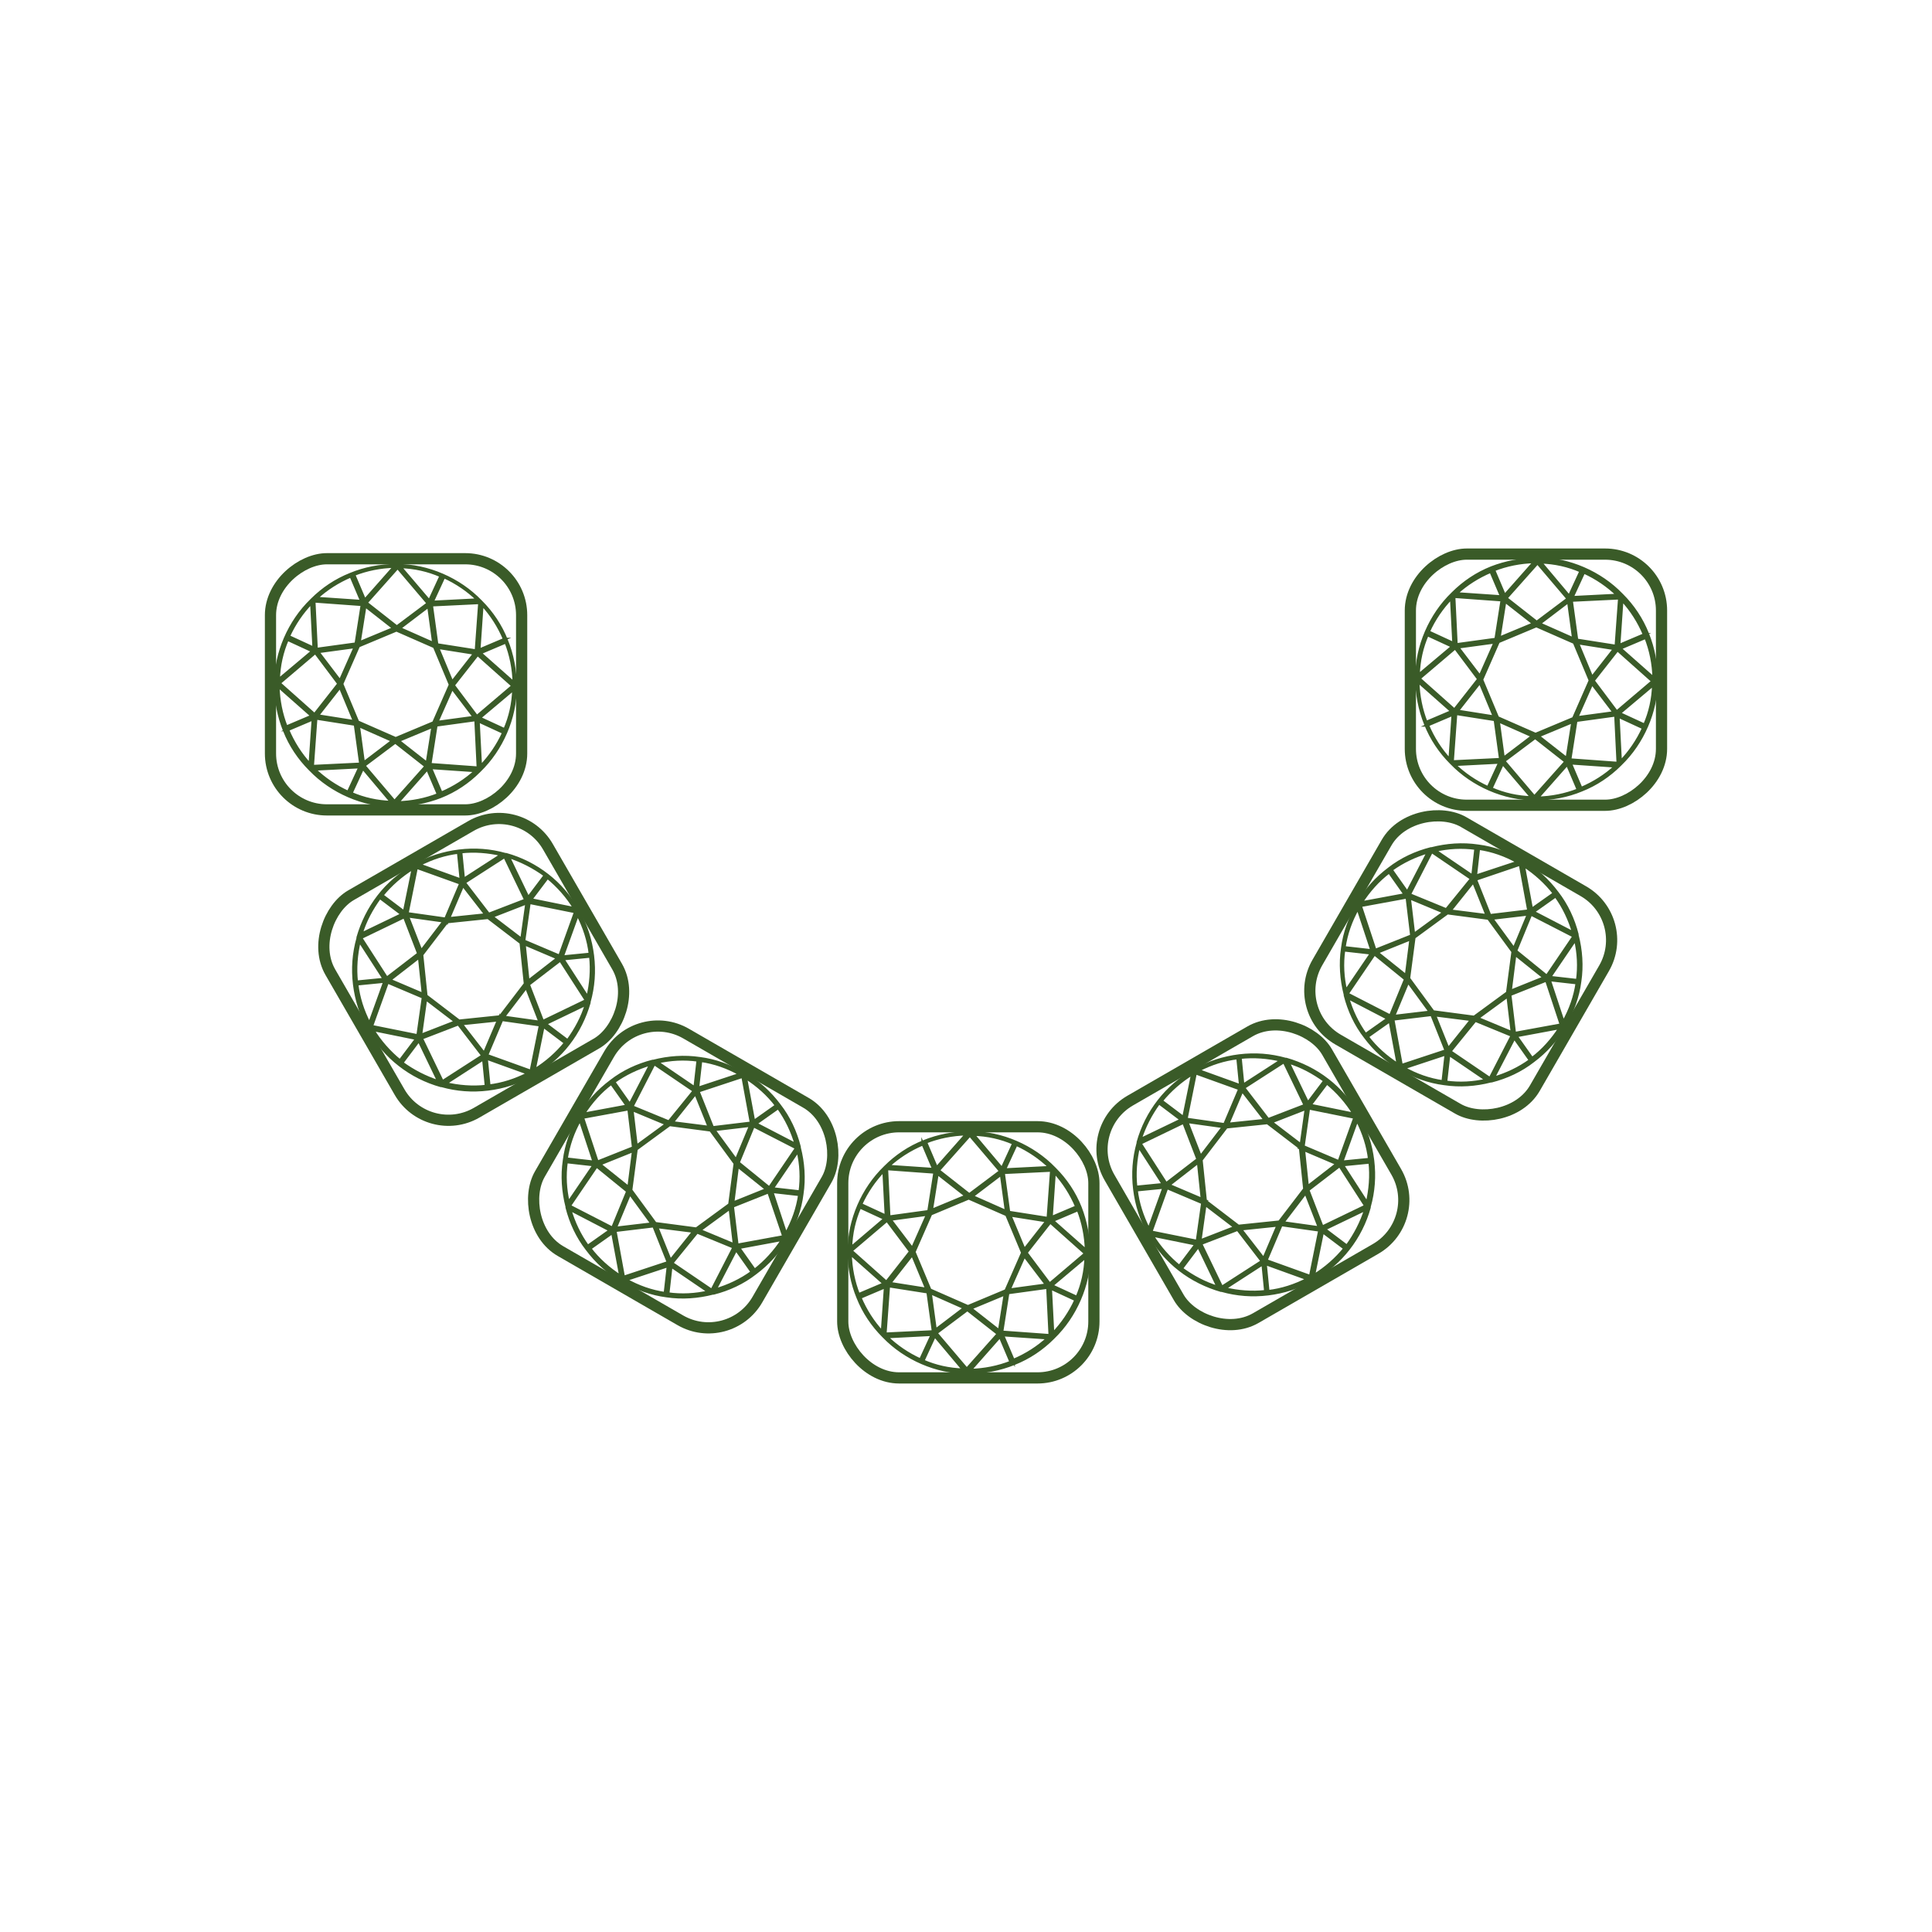
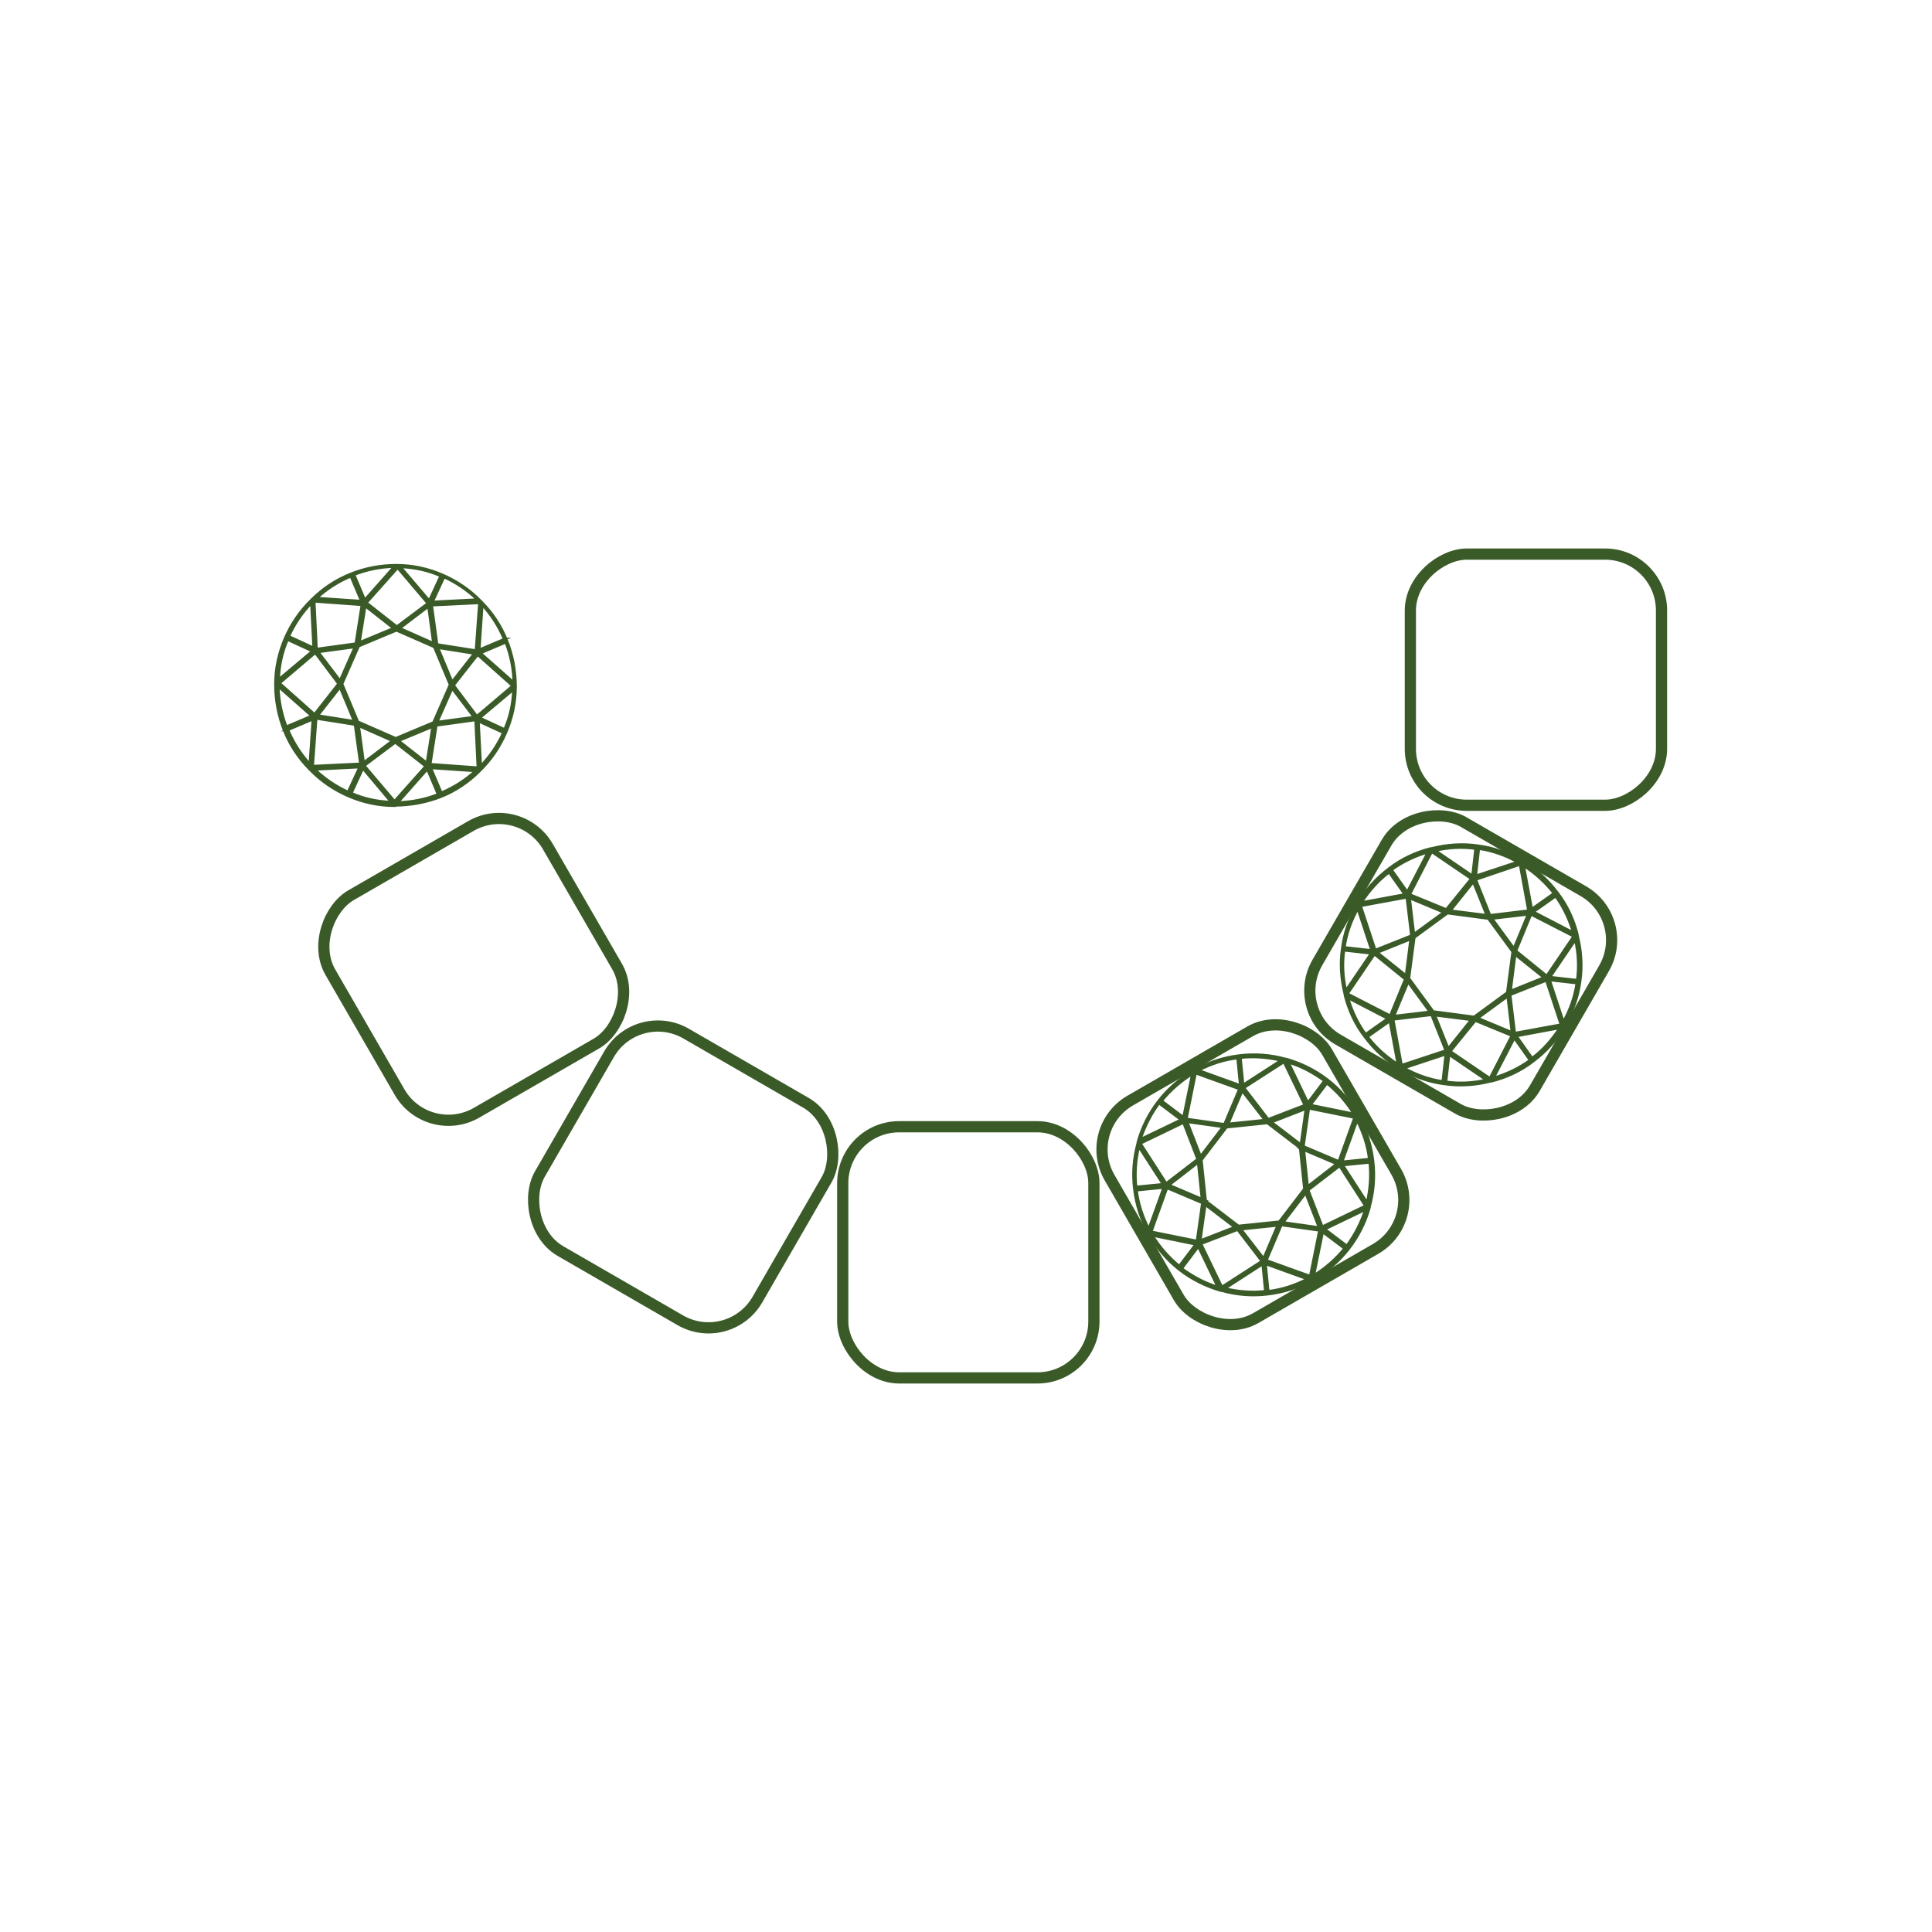
<svg xmlns="http://www.w3.org/2000/svg" viewBox="0 0 50 50" version="1.1" data-name="图层_1" id="_图层_1">
  <defs>
    <style>
      .st0 {
        fill: #3a5b28;
        stroke-linecap: round;
        stroke-width: .07px;
      }

      .st0, .st1 {
        stroke: #3a5b28;
        stroke-miterlimit: 10;
      }

      .st1 {
        fill: none;
        stroke-width: .29px;
      }
    </style>
  </defs>
  <g>
-     <path d="M28.18,32.44h0s0,0,0,0c0-.42-.08-.83-.22-1.19,0,0,0,0,0,0,0,0,0,0,0,0-.15-.38-.38-.72-.66-1,0,0,0,0-.01-.01-.28-.29-.62-.52-.99-.68,0,0,0,0,0,0,0,0,0,0,0,0-.37-.16-.77-.25-1.19-.25s-.83.08-1.2.23c0,0,0,0,0,0,0,0,0,0,0,0-.38.15-.72.38-1,.66,0,0,0,0-.01.01-.29.28-.52.62-.68.99,0,0,0,0,0,0,0,0,0,0,0,0-.16.37-.25.77-.25,1.19h0s0,0,0,0c0,.42.08.83.23,1.19,0,0,0,0,0,0,0,0,0,0,0,0,.15.38.38.72.66,1,0,0,0,0,.01.01.28.29.62.52.99.68,0,0,0,0,0,0,0,0,0,0,0,0,.37.16.77.25,1.19.25s.83-.08,1.2-.23c0,0,0,0,0,0,0,0,0,0,0,0,.38-.15.72-.38,1-.66,0,0,0,0,.01-.01.29-.28.52-.62.68-.99,0,0,0,0,0,0,0,0,0,0,0,0,.16-.37.25-.77.25-1.19ZM27.87,33.57l-.65-.3.88-.74c-.01.37-.09.72-.23,1.04ZM26.23,35.21l-.28-.66,1.17.08c-.26.24-.56.43-.89.57ZM22.95,34.6l1.17-.06-.3.65c-.33-.15-.62-.35-.87-.59ZM22.02,32.46l.86.76-.66.28c-.13-.33-.2-.68-.21-1.05ZM22.25,31.24l.65.3-.88.75c.01-.37.09-.72.23-1.04ZM23.88,29.6l.28.66-1.17-.08c.26-.24.56-.43.89-.57ZM27.17,30.21l-1.17.06.3-.65c.33.15.62.35.87.59ZM28.1,32.35l-.86-.76.66-.28c.13.33.2.68.21,1.05ZM27.13,31.53l-1.02-.16-.14-1.02,1.24-.06-.09,1.24ZM26.03,33.4l-.98.41-.98-.43-.41-.98.43-.98.98-.41.98.43.41.98-.43.98ZM23.61,32.31l-.57-.75.96-.13-.39.88ZM23.61,32.47l.37.89-.95-.15.58-.74ZM26.51,32.5l.57.75-.96.13.39-.88ZM26.51,32.34l-.37-.89.95.15-.58.74ZM25.91,30.39l.13.96-.88-.39.75-.57ZM25.08,30.91l-.79-.62.81-.91.79.93-.8.6ZM25,30.95l-.89.37.15-.95.74.58ZM24.03,31.35l-1.02.14-.06-1.24,1.24.09-.16,1.02ZM22.96,31.59l.6.8-.62.79-.91-.81.93-.79ZM22.99,33.28l1.02.16.14,1.02-1.24.06.09-1.24ZM24.21,34.42l-.13-.96.88.39-.75.57ZM25.04,33.9l.79.62-.81.91-.79-.93.8-.6ZM25.12,33.86l.89-.37-.15.95-.74-.58ZM26.09,33.46l1.02-.14.06,1.24-1.24-.09.16-1.02ZM27.16,33.22l-.6-.8.62-.79.91.81-.93.79ZM27.21,31.51l.08-1.17c.24.26.43.56.57.89l-.66.28ZM25.93,30.24l-.74-.88c.37.01.72.09,1.04.23l-.3.65ZM24.24,30.22l-.28-.66c.33-.13.68-.2,1.05-.21l-.76.86ZM22.93,31.47l-.65-.3c.15-.33.35-.62.59-.87l.06,1.17ZM22.91,33.3l-.08,1.17c-.24-.26-.43-.56-.57-.89l.66-.28ZM24.19,34.57l.74.88c-.37-.01-.72-.09-1.04-.23l.3-.65ZM25.88,34.59l.28.66c-.33.13-.68.2-1.05.21l.76-.86ZM27.19,33.34l.65.3c-.15.33-.35.62-.59.87l-.06-1.17Z" class="st0" />
    <rect ry="1.46" rx="1.46" height="6.5" width="6.5" y="29.16" x="21.81" class="st1" />
  </g>
  <g>
    <path d="M35.15,28.87h0s0,0,0,0c-.21-.37-.48-.68-.79-.92,0,0,0,0,0,0,0,0,0,0,0,0-.32-.25-.69-.43-1.07-.54,0,0-.01,0-.02,0-.39-.11-.79-.14-1.2-.09,0,0,0,0,0,0,0,0,0,0,0,0-.4.05-.79.17-1.16.38s-.68.48-.92.79c0,0,0,0,0,0,0,0,0,0,0,0-.25.32-.43.68-.54,1.07,0,0,0,.01,0,.02-.11.39-.14.79-.09,1.2,0,0,0,0,0,0,0,0,0,0,0,0,.05.4.17.79.38,1.16h0s0,0,0,0c.21.37.48.68.79.92,0,0,0,0,0,0,0,0,0,0,0,0,.32.25.69.43,1.07.54,0,0,.01,0,.02,0,.39.11.79.14,1.2.09,0,0,0,0,0,0,0,0,0,0,0,0,.4-.05.79-.17,1.16-.38s.68-.48.92-.79c0,0,0,0,0,0,0,0,0,0,0,0,.25-.32.43-.68.54-1.07,0,0,0-.01,0-.02.11-.39.14-.79.09-1.2,0,0,0,0,0,0,0,0,0,0,0,0-.05-.4-.17-.79-.38-1.16ZM35.44,30l-.71.07.39-1.08c.17.33.28.67.32,1.02ZM34.85,32.24l-.57-.43,1.06-.51c-.11.34-.27.65-.48.94ZM31.69,33.35l.99-.64.07.71c-.35.04-.71.01-1.05-.07ZM29.82,31.97l1.13.23-.43.57c-.27-.22-.51-.49-.7-.8ZM29.41,30.8l.71-.07-.39,1.08c-.17-.33-.28-.67-.32-1.02ZM30,28.55l.57.43-1.06.51c.11-.34.27-.65.48-.94ZM33.16,27.44l-.99.64-.07-.71c.35-.04.71-.01,1.05.07ZM35.04,28.83l-1.13-.23.43-.57c.27.22.51.49.7.8ZM33.78,28.6l-.96.37-.63-.82,1.04-.67.54,1.12ZM33.76,30.77l-.65.85-1.06.11-.85-.65-.11-1.06.65-.85,1.06-.11.85.65.11,1.06ZM31.12,31.04l-.87-.37.76-.59.1.96ZM31.2,31.18l.76.58-.9.35.13-.93ZM33.73,29.75l.87.37-.76.59-.1-.96ZM33.66,29.62l-.76-.58.9-.35-.13.93ZM32.15,28.23l.59.76-.96.1.37-.87ZM31.69,29.1l-.99-.14.24-1.19,1.14.41-.39.92ZM31.65,29.17l-.58.76-.35-.9.93.13ZM31,30l-.82.63-.67-1.04,1.12-.54.37.96ZM30.2,30.74l.92.39-.14.99-1.19-.24.41-1.14ZM31.07,32.19l.96-.37.63.82-1.04.67-.54-1.12ZM32.7,32.57l-.59-.76.96-.1-.37.87ZM33.16,31.7l.99.14-.24,1.19-1.14-.41.39-.92ZM33.21,31.63l.58-.76.35.9-.93-.13ZM33.85,30.8l.82-.63.67,1.04-1.12.54-.37-.96ZM34.65,30.06l-.92-.39.14-.99,1.19.24-.41,1.14ZM33.85,28.55l-.51-1.06c.34.1.65.27.94.48l-.43.57ZM32.09,28.09l-1.08-.39c.33-.17.67-.28,1.02-.32l.07.71ZM30.63,28.92l-.57-.43c.22-.27.49-.51.8-.7l-.23,1.13ZM30.11,30.65l-.71.07c-.04-.35-.01-.71.07-1.05l.64.99ZM31.01,32.25l.51,1.06c-.34-.1-.65-.27-.94-.48l.43-.57ZM32.76,32.71l1.08.39c-.33.17-.67.28-1.02.32l-.07-.71ZM34.23,31.88l.57.43c-.22.27-.49.51-.8.7l.23-1.13ZM34.74,30.15l.71-.07c.04.35.01.71-.07,1.05l-.64-.99Z" class="st0" />
    <rect transform="translate(-10.86 20.29) rotate(-30)" ry="1.46" rx="1.46" height="6.5" width="6.5" y="27.15" x="29.18" class="st1" />
  </g>
  <g>
    <path d="M39.4,22.29h0s0,0,0,0c-.36-.21-.75-.35-1.15-.4,0,0,0,0,0,0,0,0,0,0,0,0-.4-.06-.81-.03-1.2.07,0,0-.01,0-.02,0-.39.1-.76.27-1.08.52,0,0,0,0,0,0,0,0,0,0,0,0-.32.24-.6.54-.81.91s-.35.75-.4,1.15c0,0,0,0,0,0,0,0,0,0,0,0-.06.4-.03.81.07,1.2,0,0,0,.01,0,.02.1.39.27.76.52,1.08,0,0,0,0,0,0,0,0,0,0,0,0,.24.32.54.6.9.81h0s0,0,0,0c.36.21.75.35,1.15.4,0,0,0,0,0,0,0,0,0,0,0,0,.4.06.81.03,1.2-.07,0,0,.01,0,.02,0,.39-.1.76-.27,1.08-.52,0,0,0,0,0,0,0,0,0,0,0,0,.32-.24.6-.54.81-.91s.35-.76.4-1.15c0,0,0,0,0,0,0,0,0,0,0,0,.06-.4.03-.81-.07-1.2,0,0,0-.01,0-.02-.1-.39-.27-.76-.52-1.08,0,0,0,0,0,0,0,0,0,0,0,0-.24-.32-.54-.6-.9-.81ZM40.22,23.12l-.58.41-.21-1.13c.31.2.57.44.79.72ZM40.82,25.37l-.71-.08.66-.97c.08.34.1.7.05,1.05ZM38.65,27.9l.54-1.04.41.58c-.29.21-.61.36-.95.46ZM36.33,27.64l1.09-.36-.08.71c-.35-.05-.69-.17-1.01-.35ZM35.39,26.83l.58-.41.21,1.13c-.31-.2-.58-.44-.79-.72ZM34.78,24.59l.71.08-.66.97c-.08-.34-.1-.7-.05-1.05ZM36.96,22.05l-.54,1.04-.41-.58c.29-.21.61-.36.95-.46ZM39.28,22.31l-1.09.36.08-.71c.35.05.69.17,1.01.35ZM38.08,22.74l-.65.8-.95-.39.57-1.11,1.03.7ZM39.15,24.63l-.14,1.06-.86.63-1.06-.14-.63-.86.14-1.06.86-.63,1.06.14.63.86ZM37,26.19l-.93.11.37-.89.57.78ZM37.13,26.27l.95.12-.6.75-.35-.87ZM38.61,23.77l.94-.11-.37.89-.57-.78ZM38.48,23.69l-.95-.12.6-.75.35.87ZM36.48,23.24l.89.37-.78.57-.11-.93ZM36.52,24.22l-.93.37-.38-1.15,1.2-.22.12,1ZM36.51,24.3l-.12.95-.75-.6.87-.35ZM36.37,25.34l-.39.95-1.11-.57.7-1.03.8.65ZM36.05,26.38l1-.12.37.93-1.15.38-.22-1.2ZM37.53,27.21l.65-.8.95.39-.57,1.11-1.03-.7ZM39.13,26.72l-.89-.37.78-.57.11.93ZM39.09,25.74l.93-.37.38,1.15-1.2.22-.12-1ZM39.09,25.65l.12-.95.75.6-.87.35ZM39.23,24.61l.39-.95,1.11.57-.7,1.03-.8-.65ZM39.56,23.57l-1,.12-.37-.93,1.15-.39.22,1.2ZM38.11,22.67l-.97-.66c.34-.08.7-.1,1.05-.05l-.08.71ZM36.36,23.15l-1.13.21c.2-.31.44-.58.72-.79l.41.58ZM35.5,24.6l-.71-.08c.05-.35.17-.69.35-1.01l.36,1.09ZM35.92,26.36l-.58.41c-.21-.29-.36-.61-.46-.95l1.04.54ZM37.5,27.29l.97.66c-.34.08-.7.1-1.05.05l.08-.71ZM39.24,26.81l1.13-.21c-.2.31-.44.58-.72.79l-.41-.58ZM40.1,25.36l.71.08c-.05.35-.17.69-.35,1.01l-.36-1.09ZM39.68,23.6l.58-.41c.21.29.36.61.46.95l-1.04-.54Z" class="st0" />
    <rect transform="translate(-2.73 45.23) rotate(-60)" ry="1.46" rx="1.46" height="6.5" width="6.5" y="21.73" x="34.55" class="st1" />
  </g>
  <g>
-     <path d="M39.79,14.47h0s0,0,0,0c-.42,0-.83.08-1.19.22,0,0,0,0,0,0,0,0,0,0,0,0-.38.15-.72.38-1,.66,0,0,0,0-.01.01-.29.28-.52.62-.68.99,0,0,0,0,0,0,0,0,0,0,0,0-.16.37-.25.77-.25,1.19s.08.83.23,1.2c0,0,0,0,0,0,0,0,0,0,0,0,.15.38.38.72.66,1,0,0,0,0,.01.01.28.29.62.52.99.68,0,0,0,0,0,0,0,0,0,0,0,0,.37.16.77.25,1.19.25h0s0,0,0,0c.42,0,.83-.08,1.19-.23,0,0,0,0,0,0,0,0,0,0,0,0,.38-.15.72-.38,1-.66,0,0,0,0,.01-.01.29-.28.52-.62.68-.99,0,0,0,0,0,0,0,0,0,0,0,0,.16-.37.25-.77.25-1.19s-.08-.83-.23-1.2c0,0,0,0,0,0,0,0,0,0,0,0-.15-.38-.38-.72-.66-1,0,0,0,0-.01-.01-.28-.29-.62-.52-.99-.68,0,0,0,0,0,0,0,0,0,0,0,0-.37-.16-.77-.25-1.19-.25ZM40.91,14.78l-.3.65-.74-.88c.37.01.72.09,1.04.23ZM42.56,16.42l-.66.28.08-1.17c.24.26.43.56.57.89ZM41.94,19.71l-.06-1.17.65.3c-.15.33-.35.62-.59.87ZM39.8,20.64l.76-.86.28.66c-.33.13-.68.2-1.05.21ZM38.59,20.41l.3-.65.75.88c-.37-.01-.72-.09-1.04-.23ZM36.94,18.77l.66-.28-.08,1.17c-.24-.26-.43-.56-.57-.89ZM37.56,15.48l.06,1.17-.65-.3c.15-.33.35-.62.59-.87ZM39.7,14.55l-.76.86-.28-.66c.33-.13.68-.2,1.05-.21ZM38.87,15.52l-.16,1.02-1.02.14-.06-1.24,1.24.09ZM40.74,16.63l.41.98-.43.98-.98.41-.98-.43-.41-.98.43-.98.98-.41.98.43ZM39.66,19.05l-.75.57-.13-.96.88.39ZM39.81,19.05l.89-.37-.15.95-.74-.58ZM39.84,16.14l.75-.57.13.96-.88-.39ZM39.69,16.14l-.89.37.15-.95.74.58ZM37.73,16.75l.96-.13-.39.88-.57-.75ZM38.26,17.58l-.62.79-.91-.81.93-.79.6.8ZM38.3,17.66l.37.89-.95-.15.58-.74ZM38.69,18.63l.14,1.02-1.24.06.09-1.24,1.02.16ZM38.93,19.69l.8-.6.79.62-.81.91-.79-.93ZM40.63,19.67l.16-1.02,1.02-.14.06,1.24-1.24-.09ZM41.77,18.44l-.96.13.39-.88.57.75ZM41.24,17.61l.62-.79.91.81-.93.79-.6-.8ZM41.2,17.53l-.37-.89.95.15-.58.74ZM40.81,16.56l-.14-1.02,1.24-.06-.09,1.24-1.02-.16ZM40.57,15.5l-.8.6-.79-.62.81-.91.79.93ZM38.86,15.44l-1.17-.08c.26-.24.56-.43.89-.57l.28.66ZM37.59,16.73l-.88.74c.01-.37.09-.72.23-1.04l.65.3ZM37.57,18.41l-.66.28c-.13-.33-.2-.68-.21-1.05l.86.76ZM38.81,19.73l-.3.65c-.33-.15-.62-.35-.87-.59l1.17-.06ZM40.64,19.75l1.17.08c-.26.24-.56.43-.89.57l-.28-.66ZM41.91,18.46l.88-.74c-.01.37-.09.72-.23,1.04l-.65-.3ZM41.93,16.78l.66-.28c.13.33.2.68.21,1.05l-.86-.76ZM40.69,15.46l.3-.65c.33.15.62.35.87.59l-1.17.06Z" class="st0" />
    <rect transform="translate(22.15 57.34) rotate(-90)" ry="1.46" rx="1.46" height="6.5" width="6.5" y="14.35" x="36.5" class="st1" />
  </g>
  <g>
    <path d="M10.21,20.84h0s0,0,0,0c.42,0,.83-.08,1.19-.22,0,0,0,0,0,0,0,0,0,0,0,0,.38-.15.72-.38,1-.66,0,0,0,0,.01-.01.29-.28.52-.62.68-.99,0,0,0,0,0,0,0,0,0,0,0,0,.16-.37.25-.77.25-1.19s-.08-.83-.23-1.2c0,0,0,0,0,0,0,0,0,0,0,0-.15-.38-.38-.72-.66-1,0,0,0,0-.01-.01-.28-.29-.62-.52-.99-.68,0,0,0,0,0,0,0,0,0,0,0,0-.37-.16-.77-.25-1.19-.25h0s0,0,0,0c-.42,0-.83.08-1.19.23,0,0,0,0,0,0,0,0,0,0,0,0-.38.15-.72.38-1,.66,0,0,0,0-.01.01-.29.28-.52.62-.68.99,0,0,0,0,0,0,0,0,0,0,0,0-.16.37-.25.77-.25,1.19s.08.83.23,1.2c0,0,0,0,0,0,0,0,0,0,0,0,.15.38.38.72.66,1,0,0,0,0,.01.01.28.29.62.52.99.68,0,0,0,0,0,0,0,0,0,0,0,0,.37.16.77.25,1.19.25ZM9.09,20.53l.3-.65.74.88c-.37-.01-.72-.09-1.04-.23ZM7.44,18.89l.66-.28-.08,1.17c-.24-.26-.43-.56-.57-.89ZM8.06,15.6l.06,1.17-.65-.3c.15-.33.35-.62.59-.87ZM10.2,14.67l-.76.86-.28-.66c.33-.13.68-.2,1.05-.21ZM11.41,14.9l-.3.65-.75-.88c.37.01.72.09,1.04.23ZM13.06,16.54l-.66.28.08-1.17c.24.26.43.56.57.89ZM12.44,19.83l-.06-1.17.65.3c-.15.33-.35.62-.59.87ZM10.3,20.76l.76-.86.28.66c-.33.13-.68.2-1.05.21ZM11.13,19.79l.16-1.02,1.02-.14.06,1.24-1.24-.09ZM9.26,18.68l-.41-.98.43-.98.98-.41.98.43.41.98-.43.98-.98.41-.98-.43ZM10.34,16.26l.75-.57.13.96-.88-.39ZM10.19,16.26l-.89.37.15-.95.74.58ZM10.16,19.17l-.75.57-.13-.96.88.39ZM10.31,19.17l.89-.37-.15.95-.74-.58ZM12.27,18.56l-.96.13.39-.88.57.75ZM11.74,17.73l.62-.79.91.81-.93.79-.6-.8ZM11.7,17.65l-.37-.89.95.15-.58.74ZM11.31,16.68l-.14-1.02,1.24-.06-.09,1.24-1.02-.16ZM11.07,15.62l-.8.6-.79-.62.81-.91.79.93ZM9.37,15.64l-.16,1.02-1.02.14-.06-1.24,1.24.09ZM8.23,16.87l.96-.13-.39.88-.57-.75ZM8.76,17.7l-.62.79-.91-.81.93-.79.6.8ZM8.8,17.78l.37.89-.95-.15.58-.74ZM9.19,18.75l.14,1.02-1.24.06.09-1.24,1.02.16ZM9.43,19.81l.8-.6.79.62-.81.91-.79-.93ZM11.14,19.87l1.17.08c-.26.24-.56.43-.89.57l-.28-.66ZM12.41,18.58l.88-.74c-.01.37-.09.72-.23,1.04l-.65-.3ZM12.43,16.9l.66-.28c.13.33.2.68.21,1.05l-.86-.76ZM11.19,15.58l.3-.65c.33.15.62.35.87.59l-1.17.06ZM9.36,15.56l-1.17-.08c.26-.24.56-.43.89-.57l.28.66ZM8.09,16.85l-.88.74c.01-.37.09-.72.23-1.04l.65.3ZM8.07,18.53l-.66.28c-.13-.33-.2-.68-.21-1.05l.86.76ZM9.31,19.85l-.3.65c-.33-.15-.62-.35-.87-.59l1.17-.06Z" class="st0" />
-     <rect transform="translate(27.97 7.46) rotate(90)" ry="1.46" rx="1.46" height="6.5" width="6.5" y="14.47" x="7" class="st1" />
  </g>
  <g>
-     <path d="M13.79,27.81h0s0,0,0,0c.37-.21.68-.48.92-.79,0,0,0,0,0,0,0,0,0,0,0,0,.25-.32.43-.69.54-1.07,0,0,0-.01,0-.02.11-.39.14-.79.09-1.2,0,0,0,0,0,0,0,0,0,0,0,0-.05-.4-.17-.79-.38-1.16s-.48-.68-.79-.92c0,0,0,0,0,0,0,0,0,0,0,0-.32-.25-.68-.43-1.07-.54,0,0-.01,0-.02,0-.39-.11-.79-.14-1.2-.09,0,0,0,0,0,0,0,0,0,0,0,0-.4.05-.79.17-1.16.38h0s0,0,0,0c-.37.21-.68.48-.92.79,0,0,0,0,0,0,0,0,0,0,0,0-.25.32-.43.69-.54,1.07,0,0,0,.01,0,.02-.11.39-.14.79-.09,1.2,0,0,0,0,0,0,0,0,0,0,0,0,.05.4.17.79.38,1.16s.48.68.79.92c0,0,0,0,0,0,0,0,0,0,0,0,.32.25.68.43,1.07.54,0,0,.01,0,.02,0,.39.11.79.14,1.2.09,0,0,0,0,0,0,0,0,0,0,0,0,.4-.05.79-.17,1.16-.38ZM12.66,28.1l-.07-.71,1.08.39c-.33.17-.67.28-1.02.32ZM10.41,27.5l.43-.57.51,1.06c-.34-.11-.65-.27-.94-.48ZM9.3,24.35l.64.99-.71.07c-.04-.35-.01-.71.07-1.05ZM10.69,22.47l-.23,1.13-.57-.43c.22-.27.49-.51.8-.7ZM11.86,22.06l.07.71-1.08-.39c.33-.17.67-.28,1.02-.32ZM14.1,22.66l-.43.57-.51-1.06c.34.11.65.27.94.48ZM15.21,25.81l-.64-.99.71-.07c.04.35.01.71-.07,1.05ZM13.83,27.69l.23-1.13.57.43c-.22.27-.49.51-.8.7ZM14.05,26.44l-.37-.96.82-.63.67,1.04-1.12.54ZM11.88,26.42l-.85-.65-.11-1.06.65-.85,1.06-.11.85.65.11,1.06-.65.85-1.06.11ZM11.61,23.78l.37-.87.59.76-.96.1ZM11.48,23.85l-.58.76-.35-.9.93.13ZM12.9,26.39l-.37.87-.59-.76.96-.1ZM13.04,26.31l.58-.76.35.9-.93-.13ZM14.43,24.8l-.76.59-.1-.96.87.37ZM13.56,24.35l.14-.99,1.19.24-.41,1.14-.92-.39ZM13.49,24.3l-.76-.58.9-.35-.13.93ZM12.65,23.66l-.63-.82,1.04-.67.54,1.12-.96.37ZM11.92,22.86l-.39.92-.99-.14.24-1.19,1.14.41ZM10.46,23.72l.37.96-.82.63-.67-1.04,1.12-.54ZM10.09,25.36l.76-.59.1.96-.87-.37ZM10.95,25.81l-.14.99-1.19-.24.41-1.14.92.39ZM11.03,25.86l.76.58-.9.35.13-.93ZM11.86,26.5l.63.82-1.04.67-.54-1.12.96-.37ZM12.6,27.31l.39-.92.99.14-.24,1.19-1.14-.41ZM14.11,26.5l1.06-.51c-.1.34-.27.65-.48.94l-.57-.43ZM14.56,24.75l.39-1.08c.17.33.28.67.32,1.02l-.71.07ZM13.74,23.28l.43-.57c.27.22.51.49.7.8l-1.13-.23ZM12,22.76l-.07-.71c.35-.04.71-.01,1.05.07l-.99.64ZM10.41,23.66l-1.06.51c.1-.34.27-.65.48-.94l.57.43ZM9.95,25.41l-.39,1.08c-.17-.33-.28-.67-.32-1.02l.71-.07ZM10.78,26.88l-.43.57c-.27-.22-.51-.49-.7-.8l1.13.23ZM12.51,27.4l.07.71c-.35.04-.71.01-1.05-.07l.99-.64Z" class="st0" />
    <rect transform="translate(27.85 1.93) rotate(60)" ry="1.46" rx="1.46" height="6.5" width="6.5" y="21.83" x="9.01" class="st1" />
  </g>
  <g>
-     <path d="M20.36,32.05h0s0,0,0,0c.21-.36.35-.75.4-1.15,0,0,0,0,0,0,0,0,0,0,0,0,.06-.4.03-.81-.07-1.2,0,0,0-.01,0-.02-.1-.39-.27-.76-.52-1.08,0,0,0,0,0,0,0,0,0,0,0,0-.24-.32-.54-.6-.91-.81s-.75-.35-1.15-.4c0,0,0,0,0,0,0,0,0,0,0,0-.4-.06-.81-.03-1.2.07,0,0-.01,0-.02,0-.39.1-.76.27-1.08.52,0,0,0,0,0,0,0,0,0,0,0,0-.32.24-.6.54-.81.9h0s0,0,0,0c-.21.36-.35.75-.4,1.15,0,0,0,0,0,0,0,0,0,0,0,0-.06.4-.03.81.07,1.2,0,0,0,.01,0,.02.1.39.27.76.52,1.08,0,0,0,0,0,0,0,0,0,0,0,0,.24.32.54.6.91.81s.76.35,1.15.4c0,0,0,0,0,0,0,0,0,0,0,0,.4.06.81.03,1.2-.07,0,0,.01,0,.02,0,.39-.1.76-.27,1.08-.52,0,0,0,0,0,0,0,0,0,0,0,0,.32-.24.6-.54.81-.9ZM19.53,32.87l-.41-.58,1.13-.21c-.2.31-.44.57-.72.79ZM17.29,33.48l.08-.71.97.66c-.34.08-.7.1-1.05.05ZM14.75,31.3l1.04.54-.58.41c-.21-.29-.36-.61-.46-.95ZM15.01,28.98l.36,1.09-.71-.08c.05-.35.17-.69.35-1.01ZM15.82,28.04l.41.58-1.13.21c.2-.31.44-.58.72-.79ZM18.06,27.44l-.08.71-.97-.66c.34-.08.7-.1,1.05-.05ZM20.6,29.62l-1.04-.54.58-.41c.21.29.36.61.46.95ZM20.34,31.93l-.36-1.09.71.08c-.05.35-.17.69-.35,1.01ZM19.91,30.74l-.8-.65.39-.95,1.11.57-.7,1.03ZM18.02,31.8l-1.06-.14-.63-.86.14-1.06.86-.63,1.06.14.63.86-.14,1.06-.86.63ZM16.47,29.65l-.11-.93.89.37-.78.57ZM16.39,29.78l-.12.95-.75-.6.87-.35ZM18.89,31.27l.11.94-.89-.37.78-.57ZM18.97,31.13l.12-.95.75.6-.87.35ZM19.42,29.13l-.37.89-.57-.78.93-.11ZM18.44,29.17l-.37-.93,1.15-.38.22,1.2-1,.12ZM18.35,29.17l-.95-.12.6-.75.35.87ZM17.31,29.03l-.95-.39.57-1.11,1.03.7-.65.8ZM16.27,28.7l.12,1-.93.37-.38-1.15,1.2-.22ZM15.44,30.18l.8.65-.39.95-1.11-.57.7-1.03ZM15.93,31.78l.37-.89.57.78-.93.11ZM16.92,31.74l.37.93-1.15.38-.22-1.2,1-.12ZM17,31.75l.95.12-.6.75-.35-.87ZM18.04,31.89l.95.39-.57,1.11-1.03-.7.65-.8ZM19.08,32.22l-.12-1,.93-.37.39,1.15-1.2.22ZM19.99,30.76l.66-.97c.08.34.1.7.05,1.05l-.71-.08ZM19.51,29.02l-.21-1.13c.31.2.58.44.79.72l-.58.41ZM18.06,28.16l.08-.71c.35.05.69.17,1.01.35l-1.09.36ZM16.3,28.58l-.41-.58c.29-.21.61-.36.95-.46l-.54,1.04ZM15.37,30.15l-.66.97c-.08-.34-.1-.7-.05-1.05l.71.08ZM15.85,31.9l.21,1.13c-.31-.2-.58-.44-.79-.72l.58-.41ZM17.29,32.76l-.08.71c-.35-.05-.69-.17-1.01-.35l1.09-.36ZM19.05,32.34l.41.58c-.29.21-.61.36-.95.46l.54-1.04Z" class="st0" />
    <rect transform="translate(17.6 -4.76) rotate(30)" ry="1.46" rx="1.46" height="6.5" width="6.5" y="27.21" x="14.43" class="st1" />
  </g>
</svg>